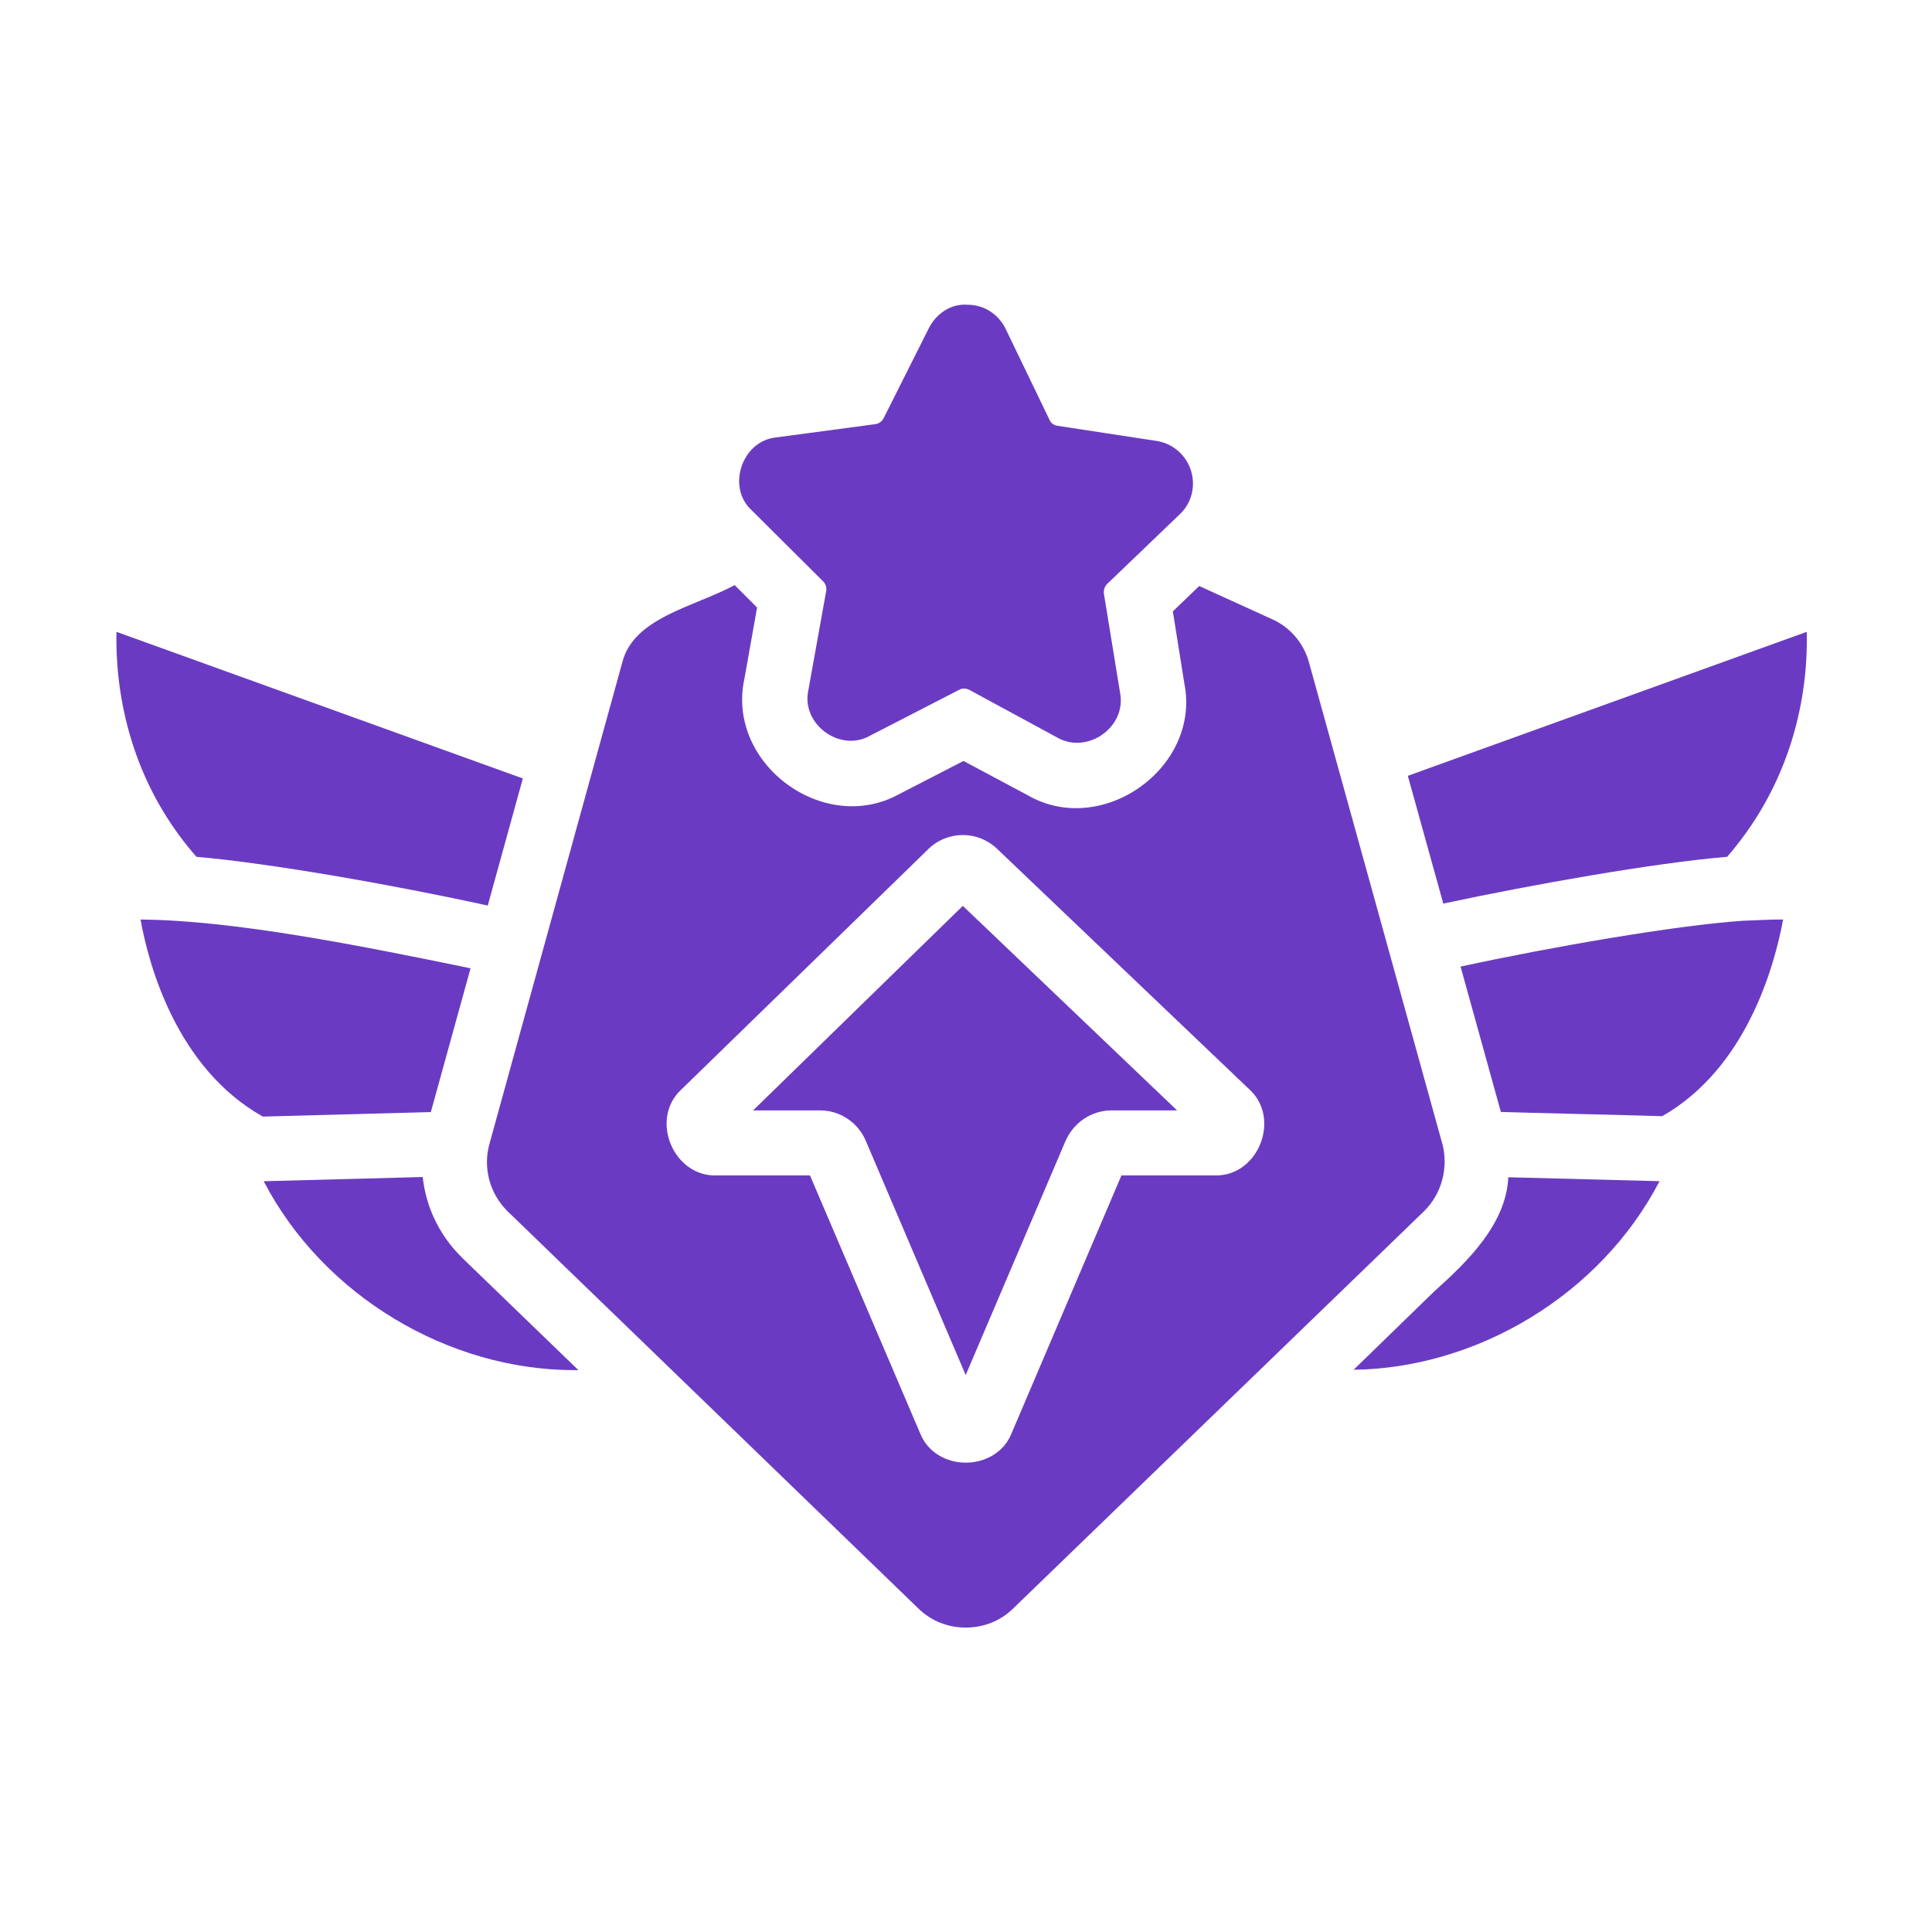
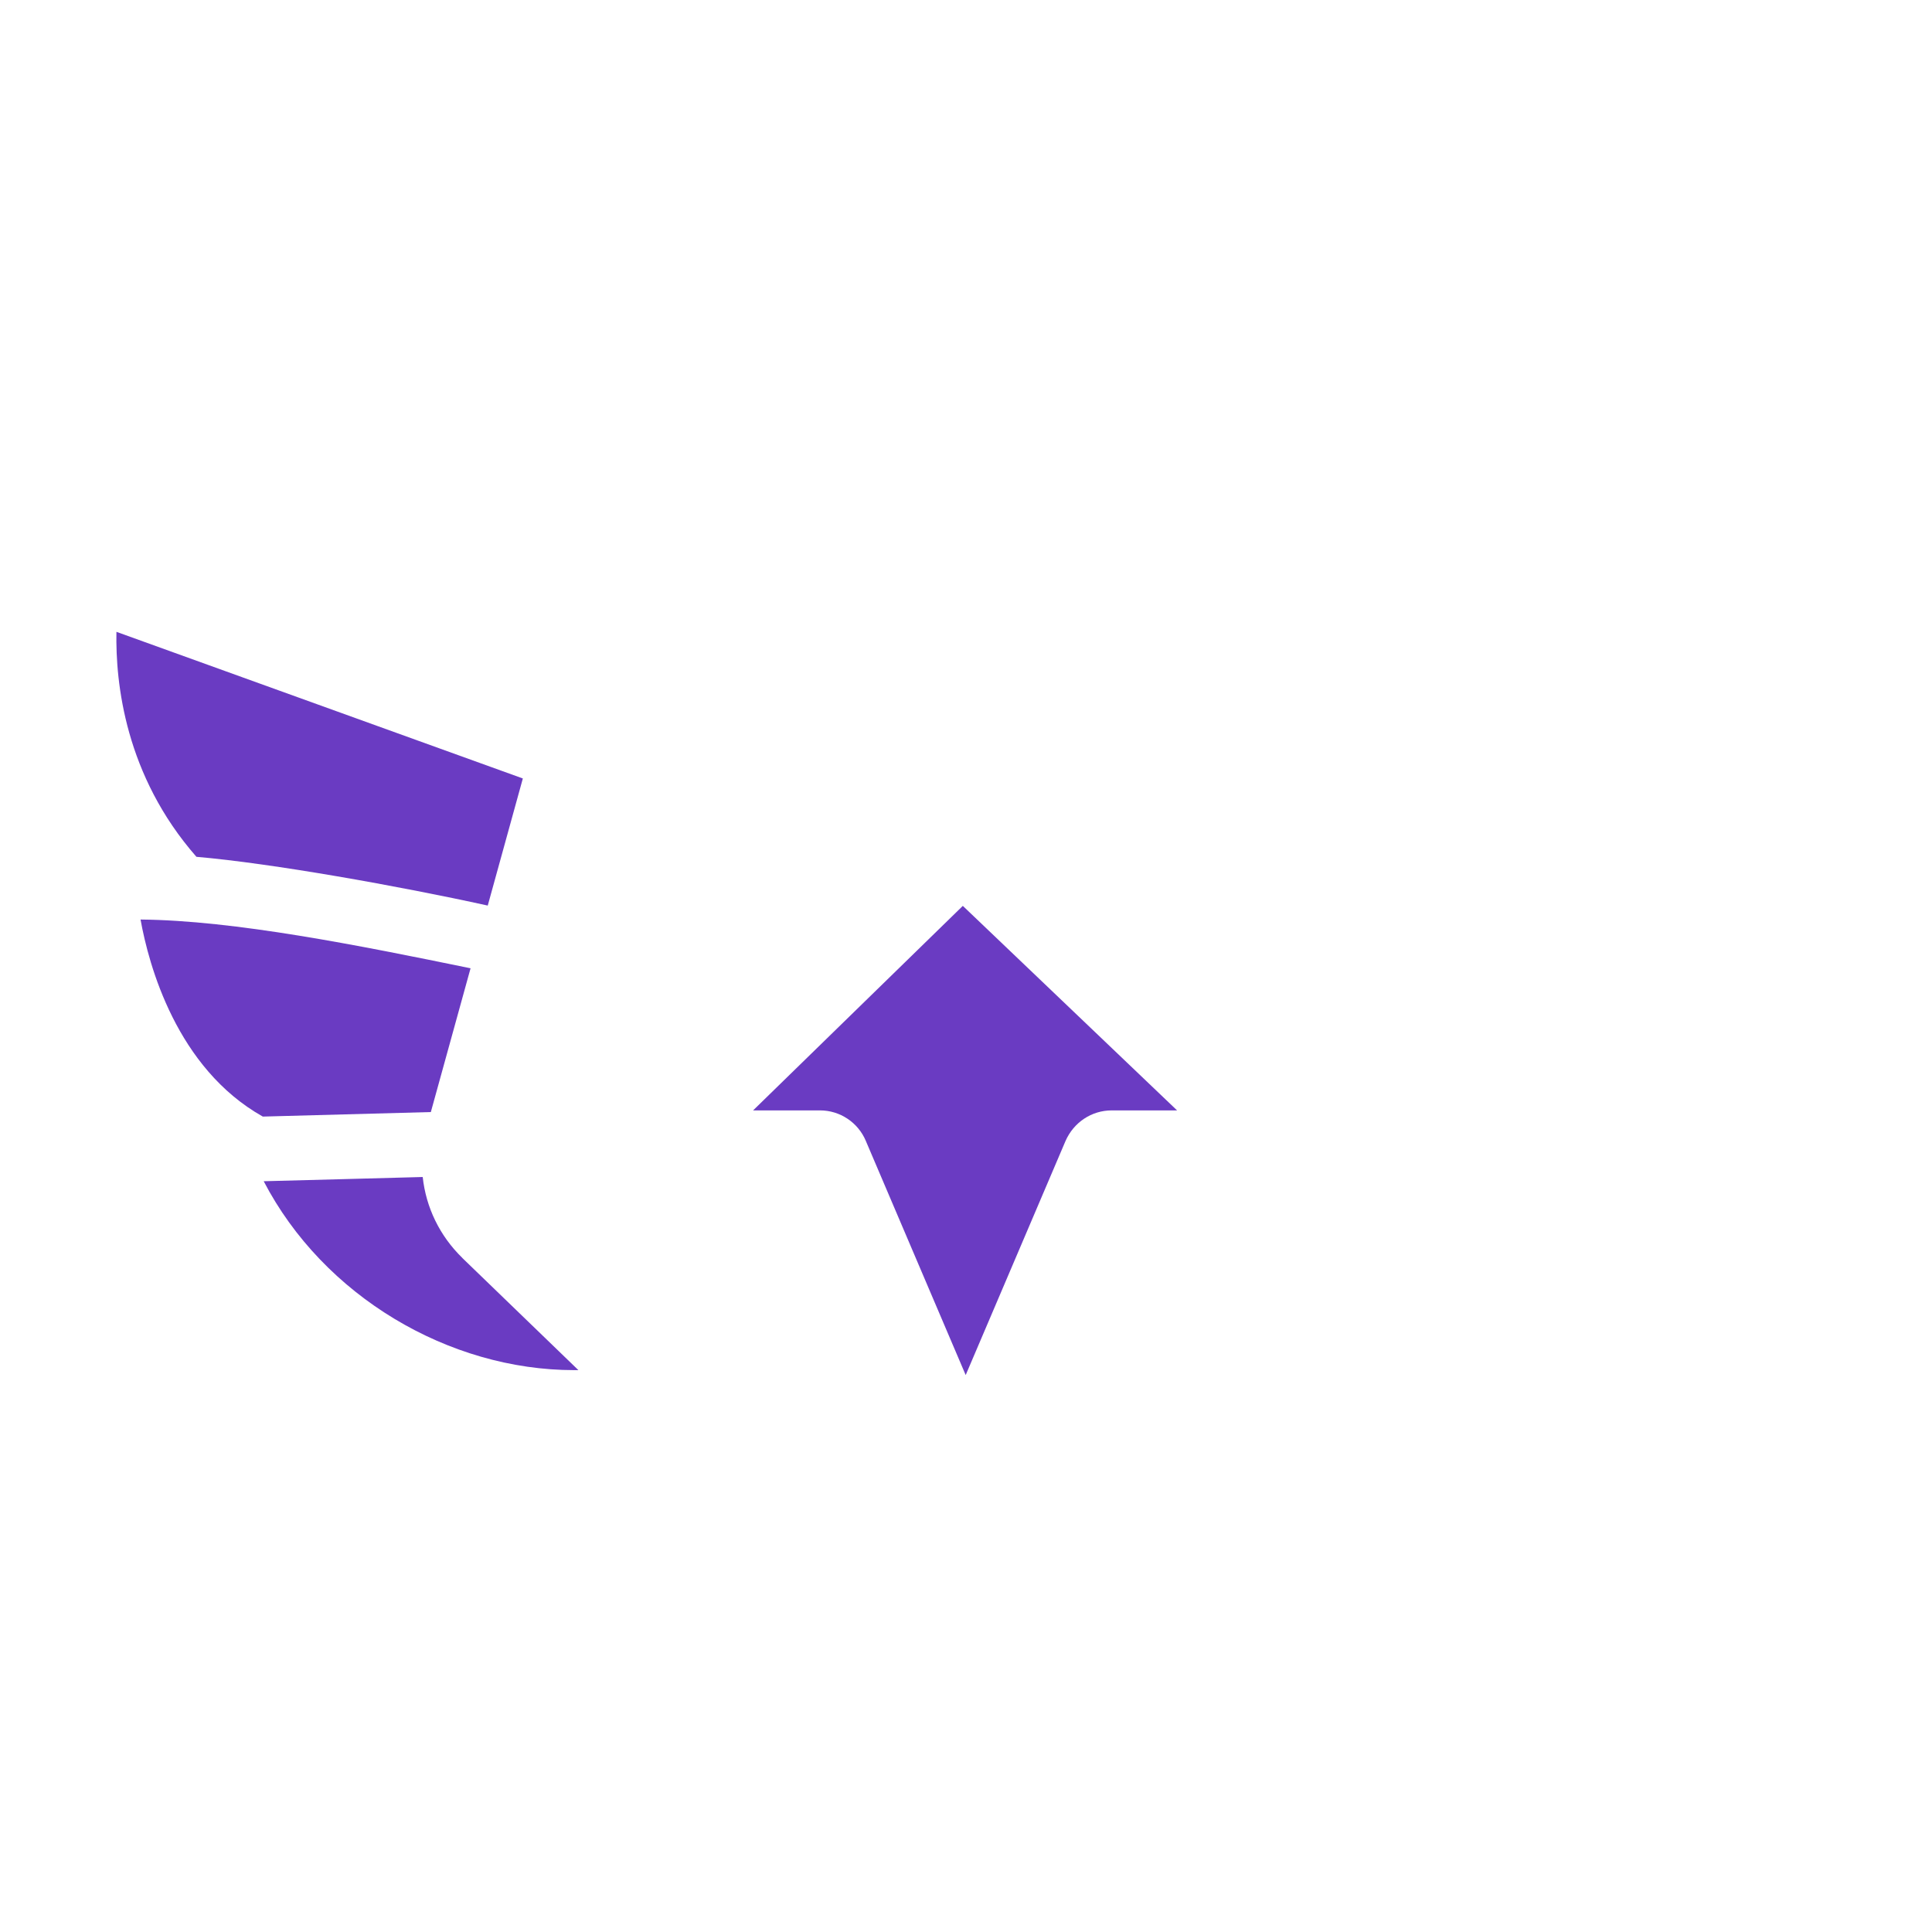
<svg xmlns="http://www.w3.org/2000/svg" width="700pt" height="700pt" version="1.1" viewBox="0 0 700 700">
-   <path d="m522.59 414.45-48.289-174.34c-1.887-7.055-6.836-12.852-13.426-15.777l-26.387-12.004-9.543 9.188 4.129 25.922c6.262 30.707-29.996 56.438-57.012 40.523l-22.969-12.25-23.078 11.895c-27.453 15.367-63-10.938-56.301-41.699l4.594-25.785-8.121-8.121c-14.902 7.984-36.723 11.758-40.77 28.164l-48.07 174.24c-2.461 8.723 0.109 18.129 6.59 24.5l148.89 143.96c4.703 4.594 10.828 6.836 17.09 6.836 6.234 0 12.359-2.242 17.09-6.836l148.89-143.96c6.481-6.371 8.941-15.668 6.727-24.391zm-186.35-106.72c6.945-6.836 18.02-6.945 25.102-0.109l91.16 86.926c11.867 10.582 3.391 31.883-12.496 31.336h-33.688l-39.703 93.184c-5.551 14.438-27.727 14.574-33.332 0l-39.812-93.184h-33.797c-15.805 0.547-24.445-20.59-12.715-31.227l89.305-86.926z" fill="#6a3bc2" />
-   <path d="m298.29 210.66c0.82 0.93 1.285 2.133 1.066 3.418l-6.481 36.039c-2.652 12.168 11.348 22.586 22.258 16.488l32.512-16.734c1.066-0.602 2.352-0.465 3.418 0l32.156 17.445c10.883 6.043 24.992-3.938 22.613-16.27l-5.879-36.039c-0.109-1.285 0.246-2.461 1.176-3.418l26.387-25.32c4.238-3.992 5.769-10.117 3.992-15.777-1.777-5.66-6.59-9.789-12.359-10.719l-36.176-5.523c-1.176-0.246-2.242-0.93-2.707-2.133l-15.914-32.977c-2.598-5.305-7.766-8.723-13.781-8.723-6.016-0.465-11.32 3.172-14.027 8.477l-16.379 32.621c-0.602 1.176-1.641 1.887-2.816 2.133l-36.176 4.84c-12.332 1.258-18.02 17.992-8.832 26.387l25.922 25.785z" fill="#6a3bc2" />
  <path d="m313.71 413.39 36.176 84.82 36.176-84.82c2.953-6.727 9.434-11.074 16.734-11.074h23.68l-77.629-74.102-75.984 74.102h24.254c7.191 0 13.781 4.348 16.598 11.074z" fill="#6a3bc2" />
  <path d="m176.72 328.1 12.715-46.047-147.25-53.129c-0.355 18.621 3.172 52.062 28.984 81.516 27.316 2.352 73.5 10.609 105.55 17.664z" fill="#6a3bc2" />
  <path d="m156.11 402.89 14.383-52.062c-40.496-8.312-85.59-17.363-119.57-17.664 2.953 16.488 13.07 53.84 44.297 71.395l60.895-1.641z" fill="#6a3bc2" />
  <path d="m167.54 455.79c-8.258-8.012-13.207-18.375-14.383-29.34-14.301 0.41-43.367 1.148-57.613 1.531 21.684 41.699 67.156 68.441 112.49 68.441h1.531c-9.297-8.969-33.113-32.02-42.055-40.633z" fill="#6a3bc2" />
-   <path d="m625.77 310.44c25.676-29.559 29.34-63.027 28.848-81.516l-144.54 52.172 12.852 46.293c31.938-6.836 76.344-14.738 102.84-16.953z" fill="#6a3bc2" />
-   <path d="m631.32 333.62c-24.145 1.641-69.727 9.543-102.13 16.598l14.602 52.664c5.934 0.219 53.949 1.34 58.434 1.531 30.734-17.445 40.77-54.77 43.832-71.262-4.648-0.027-9.734 0.301-14.738 0.465z" fill="#6a3bc2" />
-   <path d="m546.49 426.57c-0.848 17.062-14.848 30.57-26.852 41.344l-29.203 28.383c44.762-0.602 89.41-27.098 110.85-68.332-13.645-0.355-41.125-1.066-54.77-1.422z" fill="#6a3bc2" />
</svg>